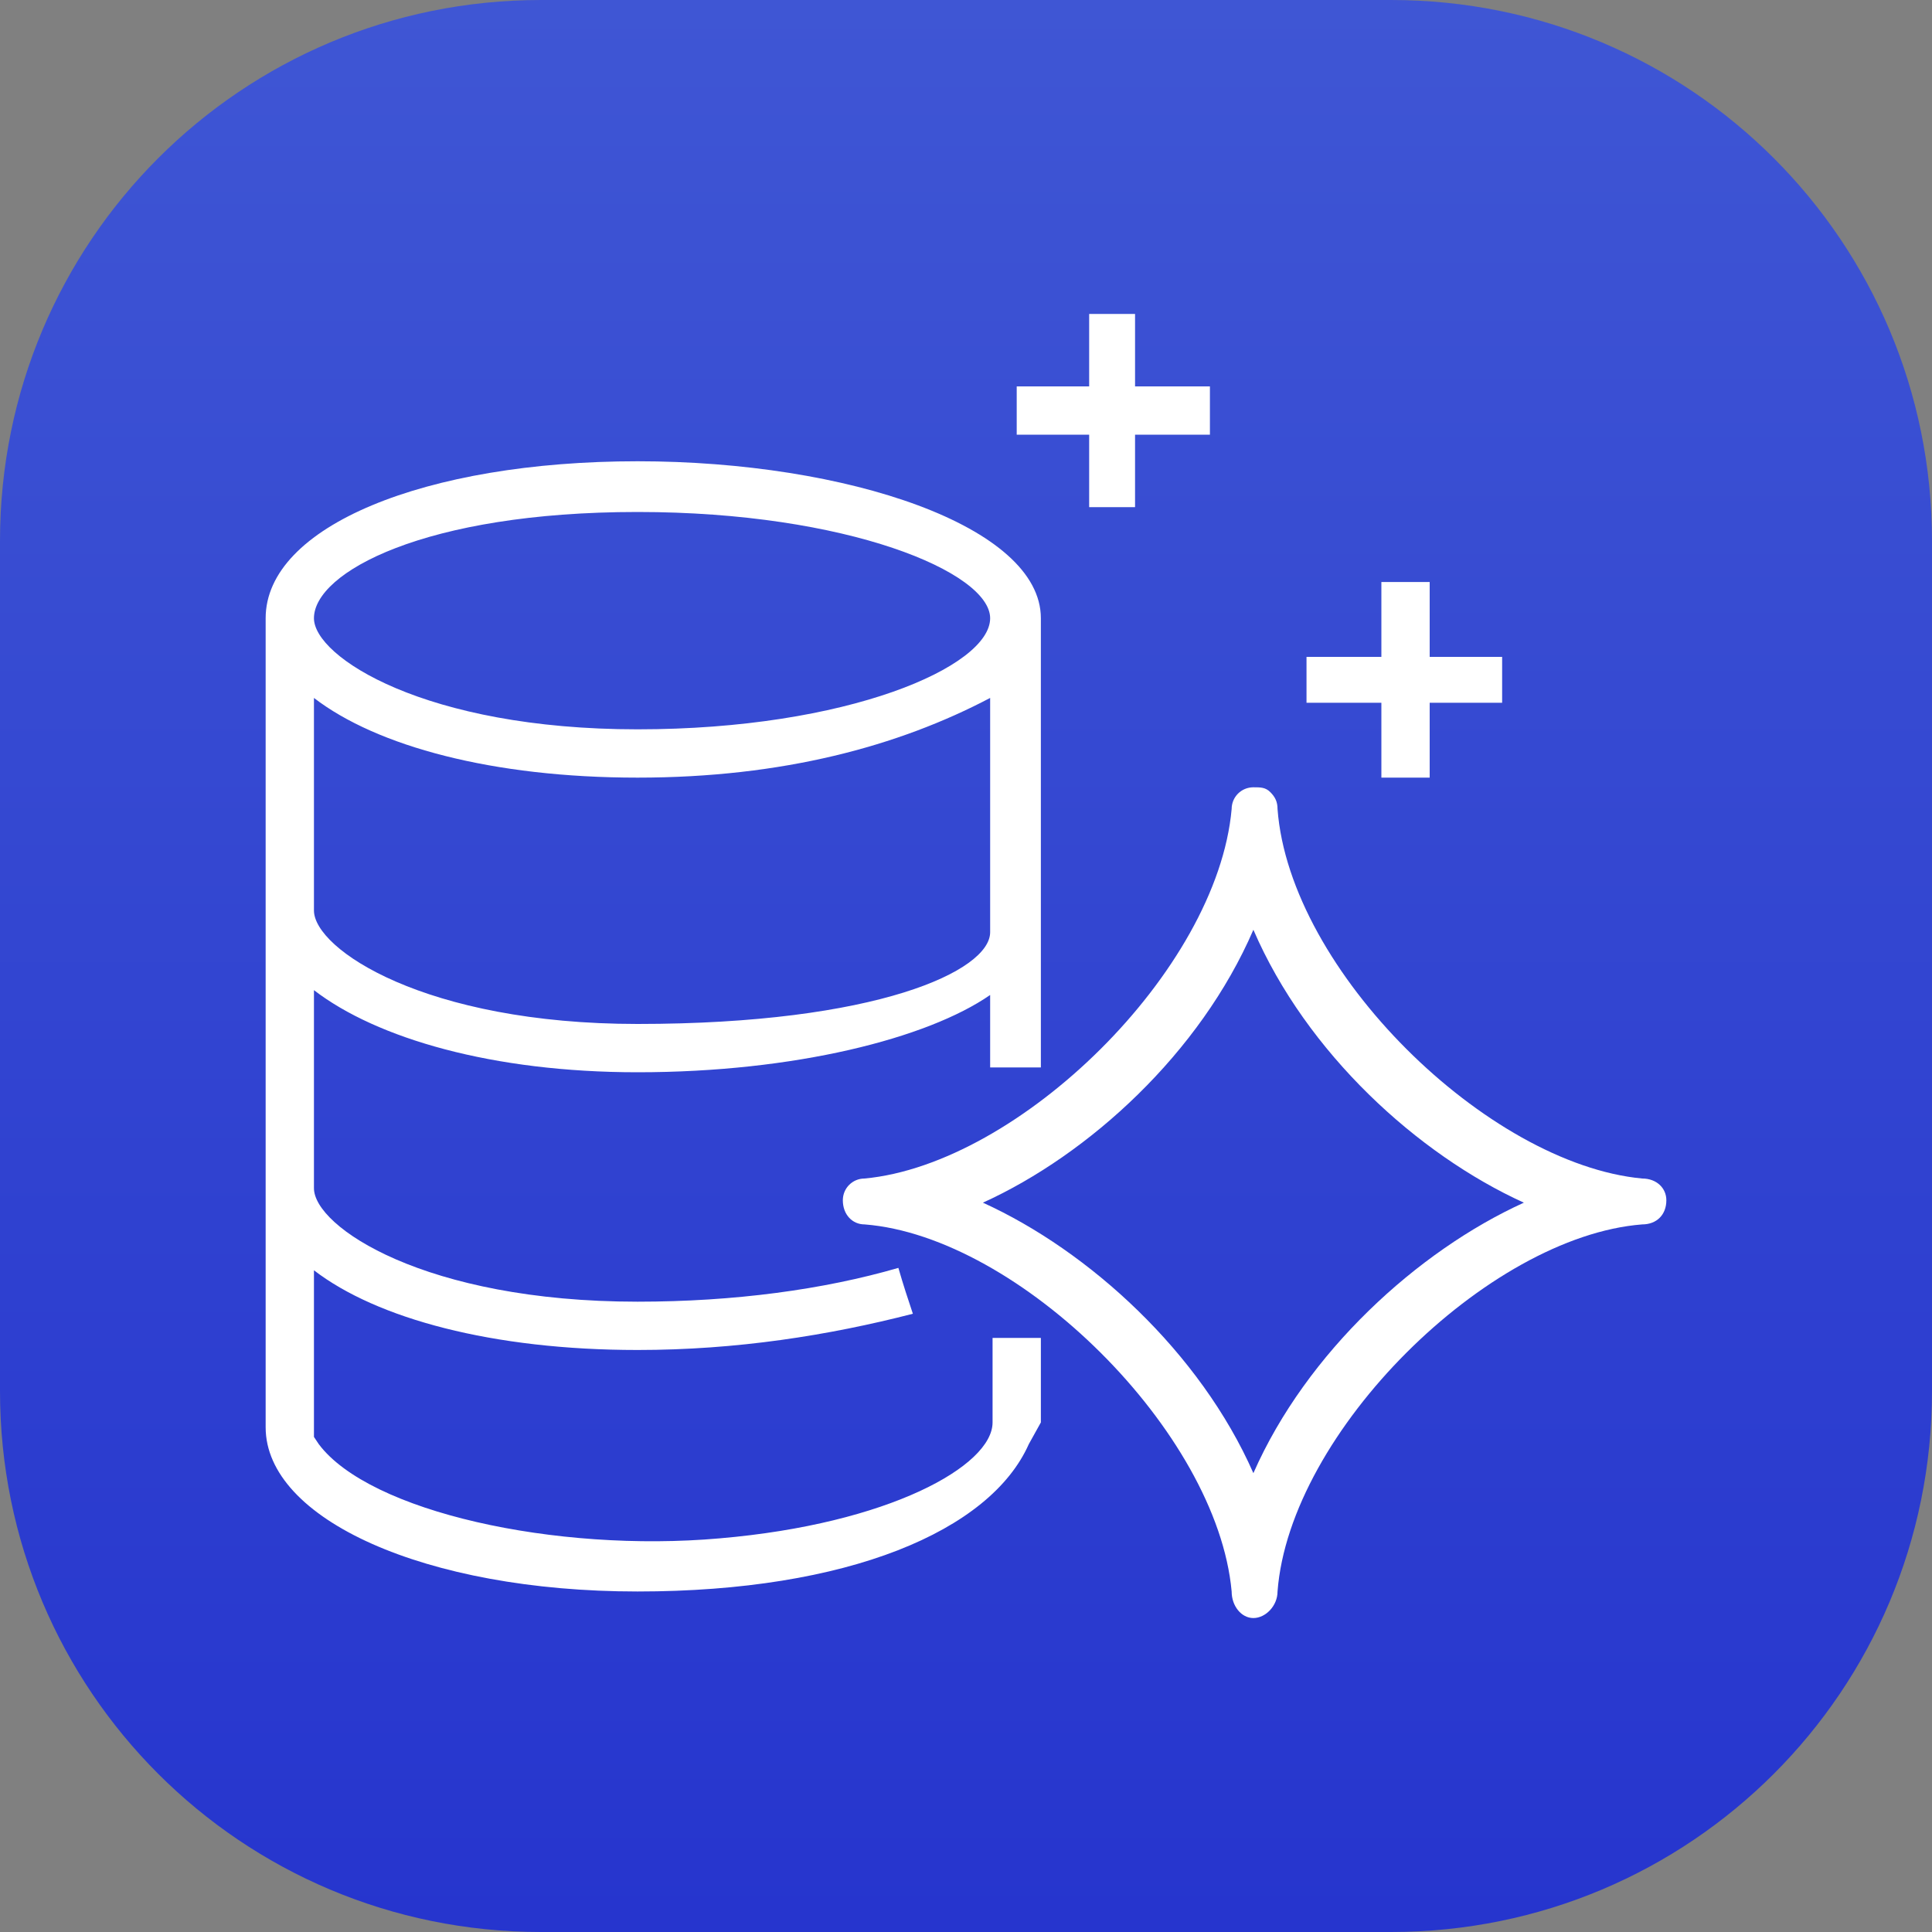
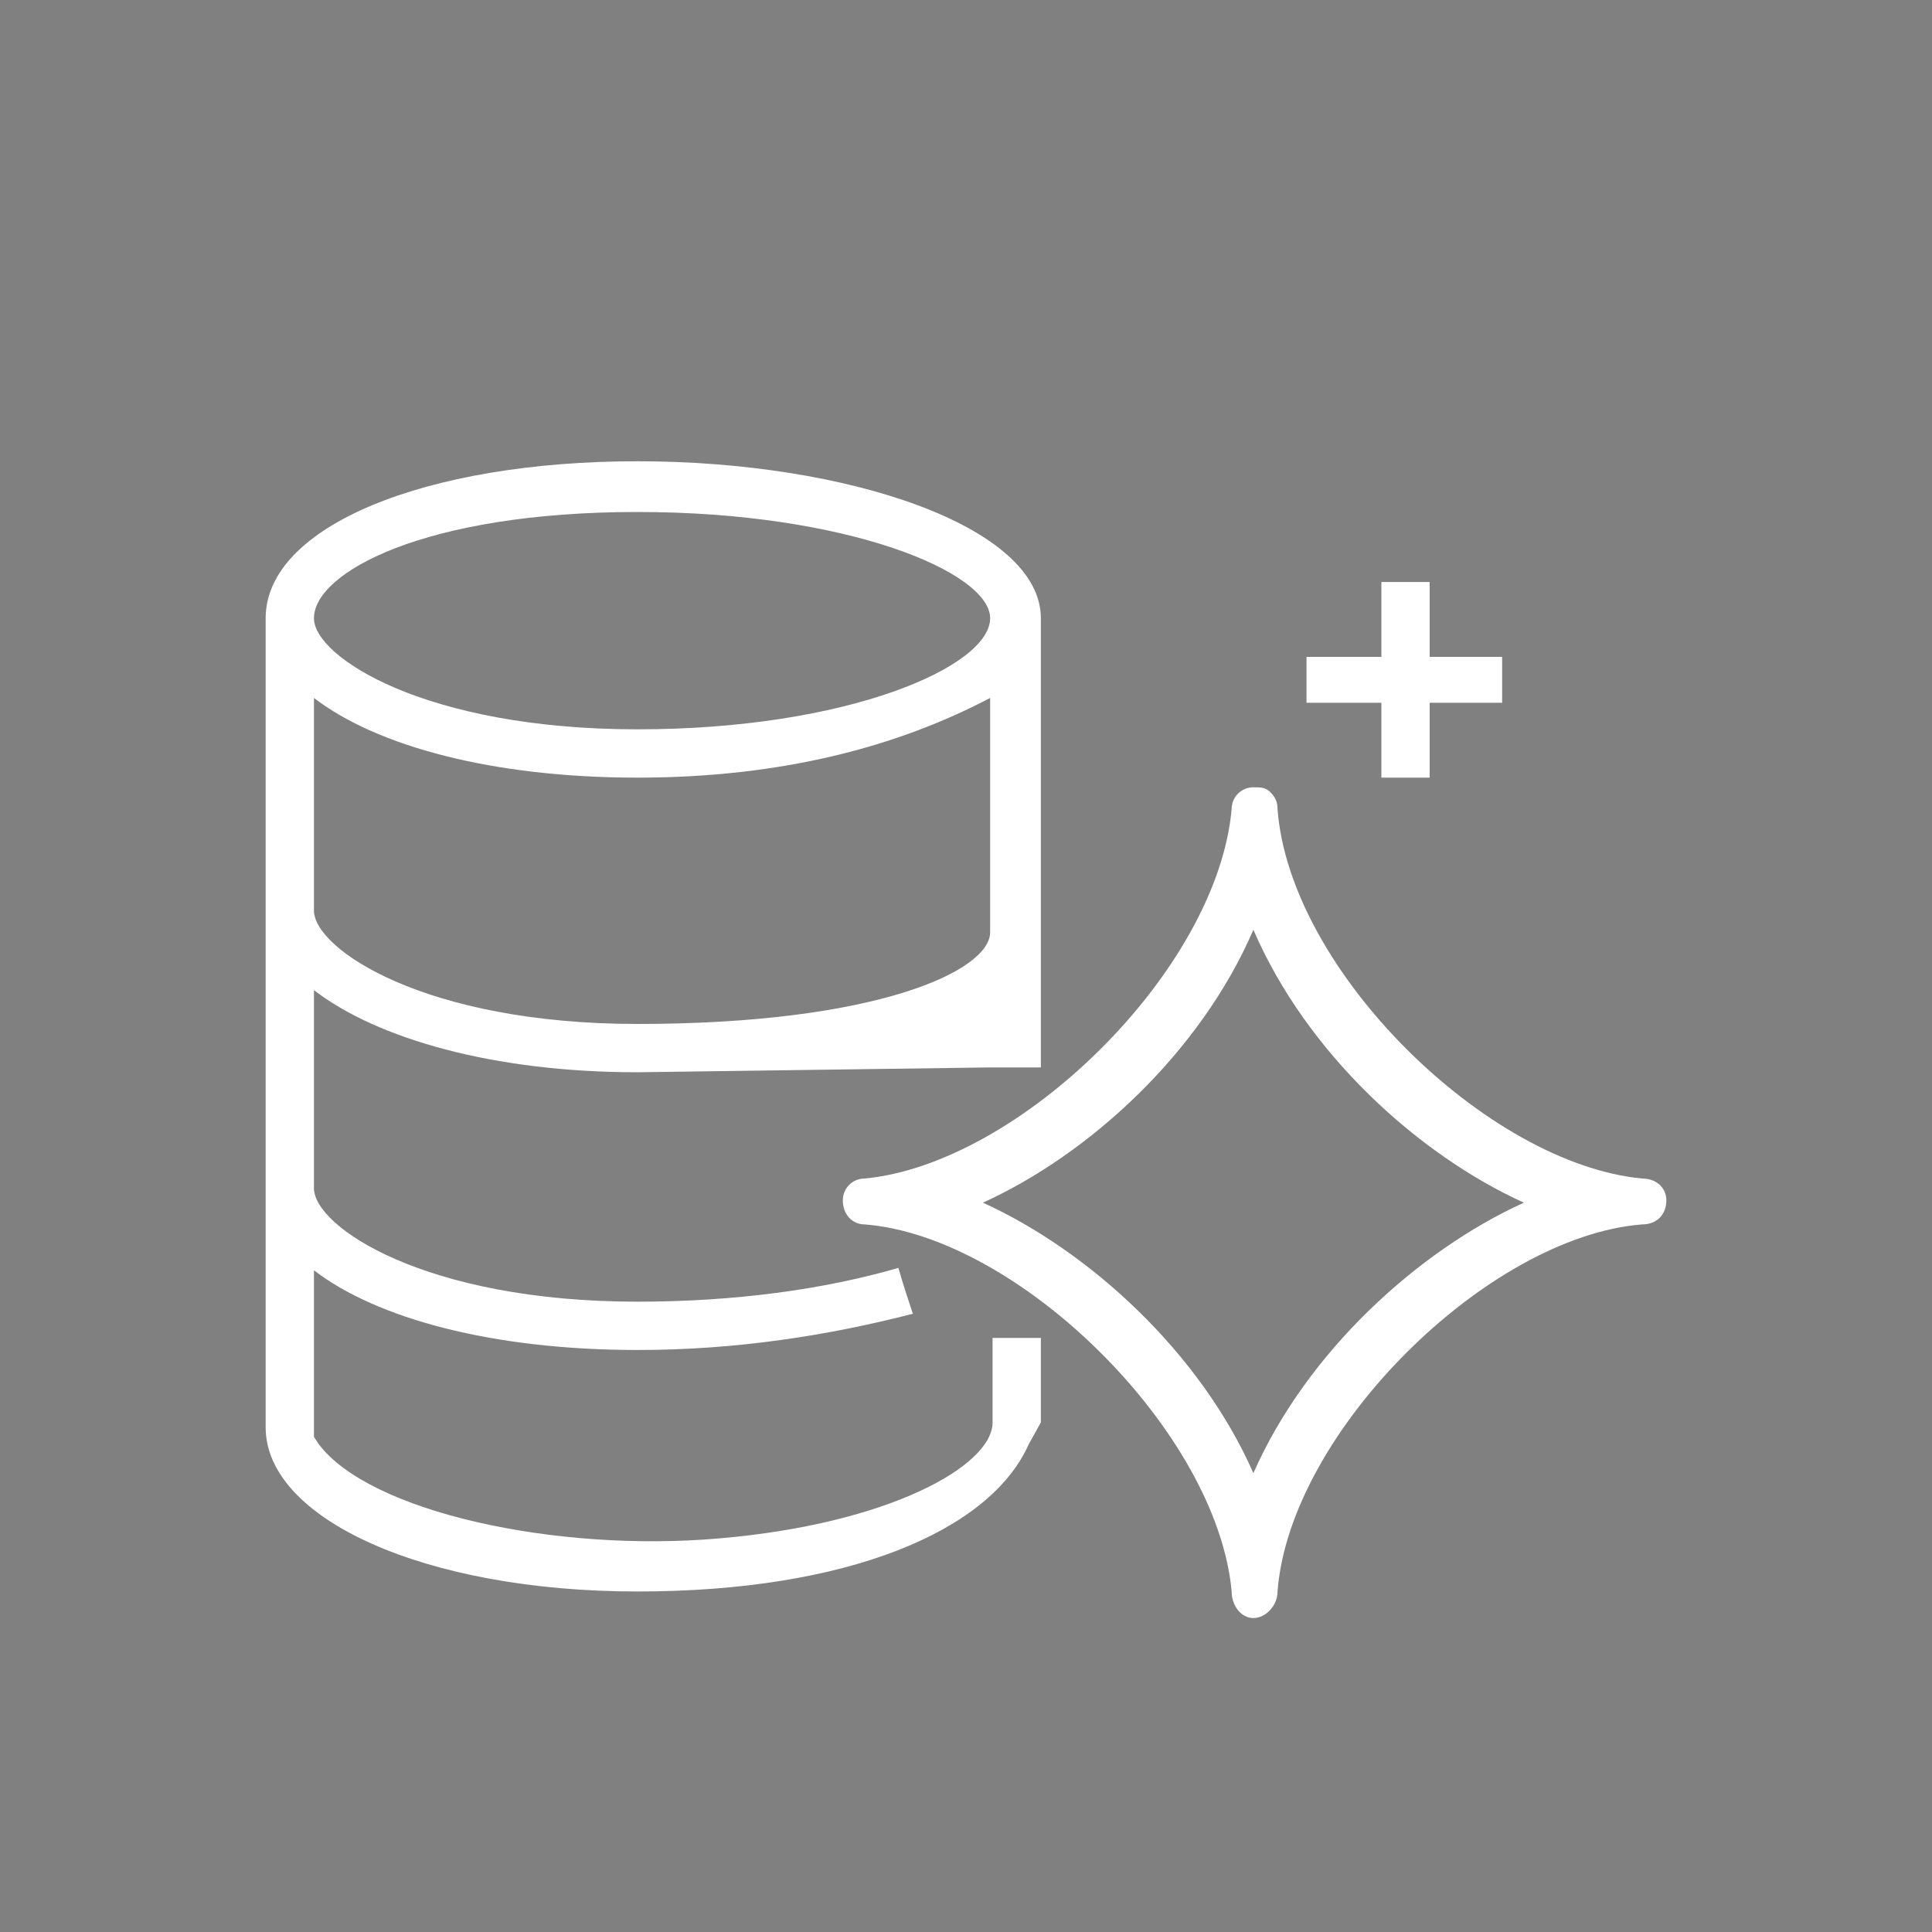
<svg xmlns="http://www.w3.org/2000/svg" width="800pt" height="800pt" viewBox="0 0 800 800" version="1.1">
  <rect x="0" y="0" width="800" height="800" fill="#808080" stroke="none" />
  <defs>
    <linearGradient id="linear0" x1="49.2" y1="0" x2="49.2" y2="98.4" gradientTransform="matrix(8.1 0 0 8.1 0 0)" gradientUnits="userSpaceOnUse">
      <stop offset="0" stop-color="#3f56d4" stop-opacity="1" />
      <stop offset="1" stop-color="#2635ce" stop-opacity="1" />
    </linearGradient>
  </defs>
-   <path fill-rule="evenodd" fill="url(#linear0)" d="M576,0 L224,0 C100,0 0,100 0,224 L0,576 C0,700 100,800 224,800 L576,800 C700,800 800,700 800,576 L800,224 C800,100 700,0 576,0" />
-   <path fill-rule="evenodd" fill="#ffffff" d="M470,160 L470,130 L451,130 L451,160 L421,160 L421,180 L451,180 L451,210 L470,210 L470,180 L501,180 L501,160 Z" />
  <path fill-rule="evenodd" fill="#ffffff" d="M680,488 C616,482 534,402 529,335 C529,332 528,330 526,328 C524,326 522,326 519,326 C514,326 510,330 510,335 C504,402 422,482 358,488 C353,488 349,492 349,497 C349,503 353,507 358,507 C422,512 504,593 510,659 C510,665 514,670 519,670 C524,670 529,665 529,659 C534,593 616,512 680,507 C686,507 690,503 690,497 C690,492 686,488 680,488 M519,610 C497,560 451,518 407,498 C451,478 497,436 519,385 C541,436 587,478 631,498 C587,518 541,560 519,610" />
  <path fill-rule="evenodd" fill="#ffffff" d="M592,272 L592,241 L572,241 L572,272 L541,272 L541,291 L572,291 L572,322 L592,322 L592,291 L622,291 L622,272 Z" />
-   <path fill-rule="evenodd" fill="#ffffff" d="M431,554 L411,554 L411,589 C411,607 368,631 298,637 C230,643 153,626 132,598 L130,595 L130,526 C156,546 204,559 264,559 C305,559 343,553 378,544 C376,538 374,532 372,525 C341,534 304,539 264,539 C176,539 130,508 130,492 L130,410 C156,430 204,444 264,444 C329,444 384,430 410,412 L410,442 L431,442 L431,256 C431,218 351,191 264,191 C176,191 110,218 110,256 L110,591 C110,629 176,659 264,659 C351,659 410,634 426,598 L431,589 Z M264,424 C176,424 130,393 130,377 L130,289 C156,309 204,322 264,322 C324,322 372,309 410,289 L410,386 C410,402 363,424 264,424 M264,212 C351,212 410,237 410,256 C410,276 351,302 264,302 C176,302 130,272 130,256 C130,237 176,212 264,212" />
+   <path fill-rule="evenodd" fill="#ffffff" d="M431,554 L411,554 L411,589 C411,607 368,631 298,637 C230,643 153,626 132,598 L130,595 L130,526 C156,546 204,559 264,559 C305,559 343,553 378,544 C376,538 374,532 372,525 C341,534 304,539 264,539 C176,539 130,508 130,492 L130,410 C156,430 204,444 264,444 L410,442 L431,442 L431,256 C431,218 351,191 264,191 C176,191 110,218 110,256 L110,591 C110,629 176,659 264,659 C351,659 410,634 426,598 L431,589 Z M264,424 C176,424 130,393 130,377 L130,289 C156,309 204,322 264,322 C324,322 372,309 410,289 L410,386 C410,402 363,424 264,424 M264,212 C351,212 410,237 410,256 C410,276 351,302 264,302 C176,302 130,272 130,256 C130,237 176,212 264,212" />
</svg>